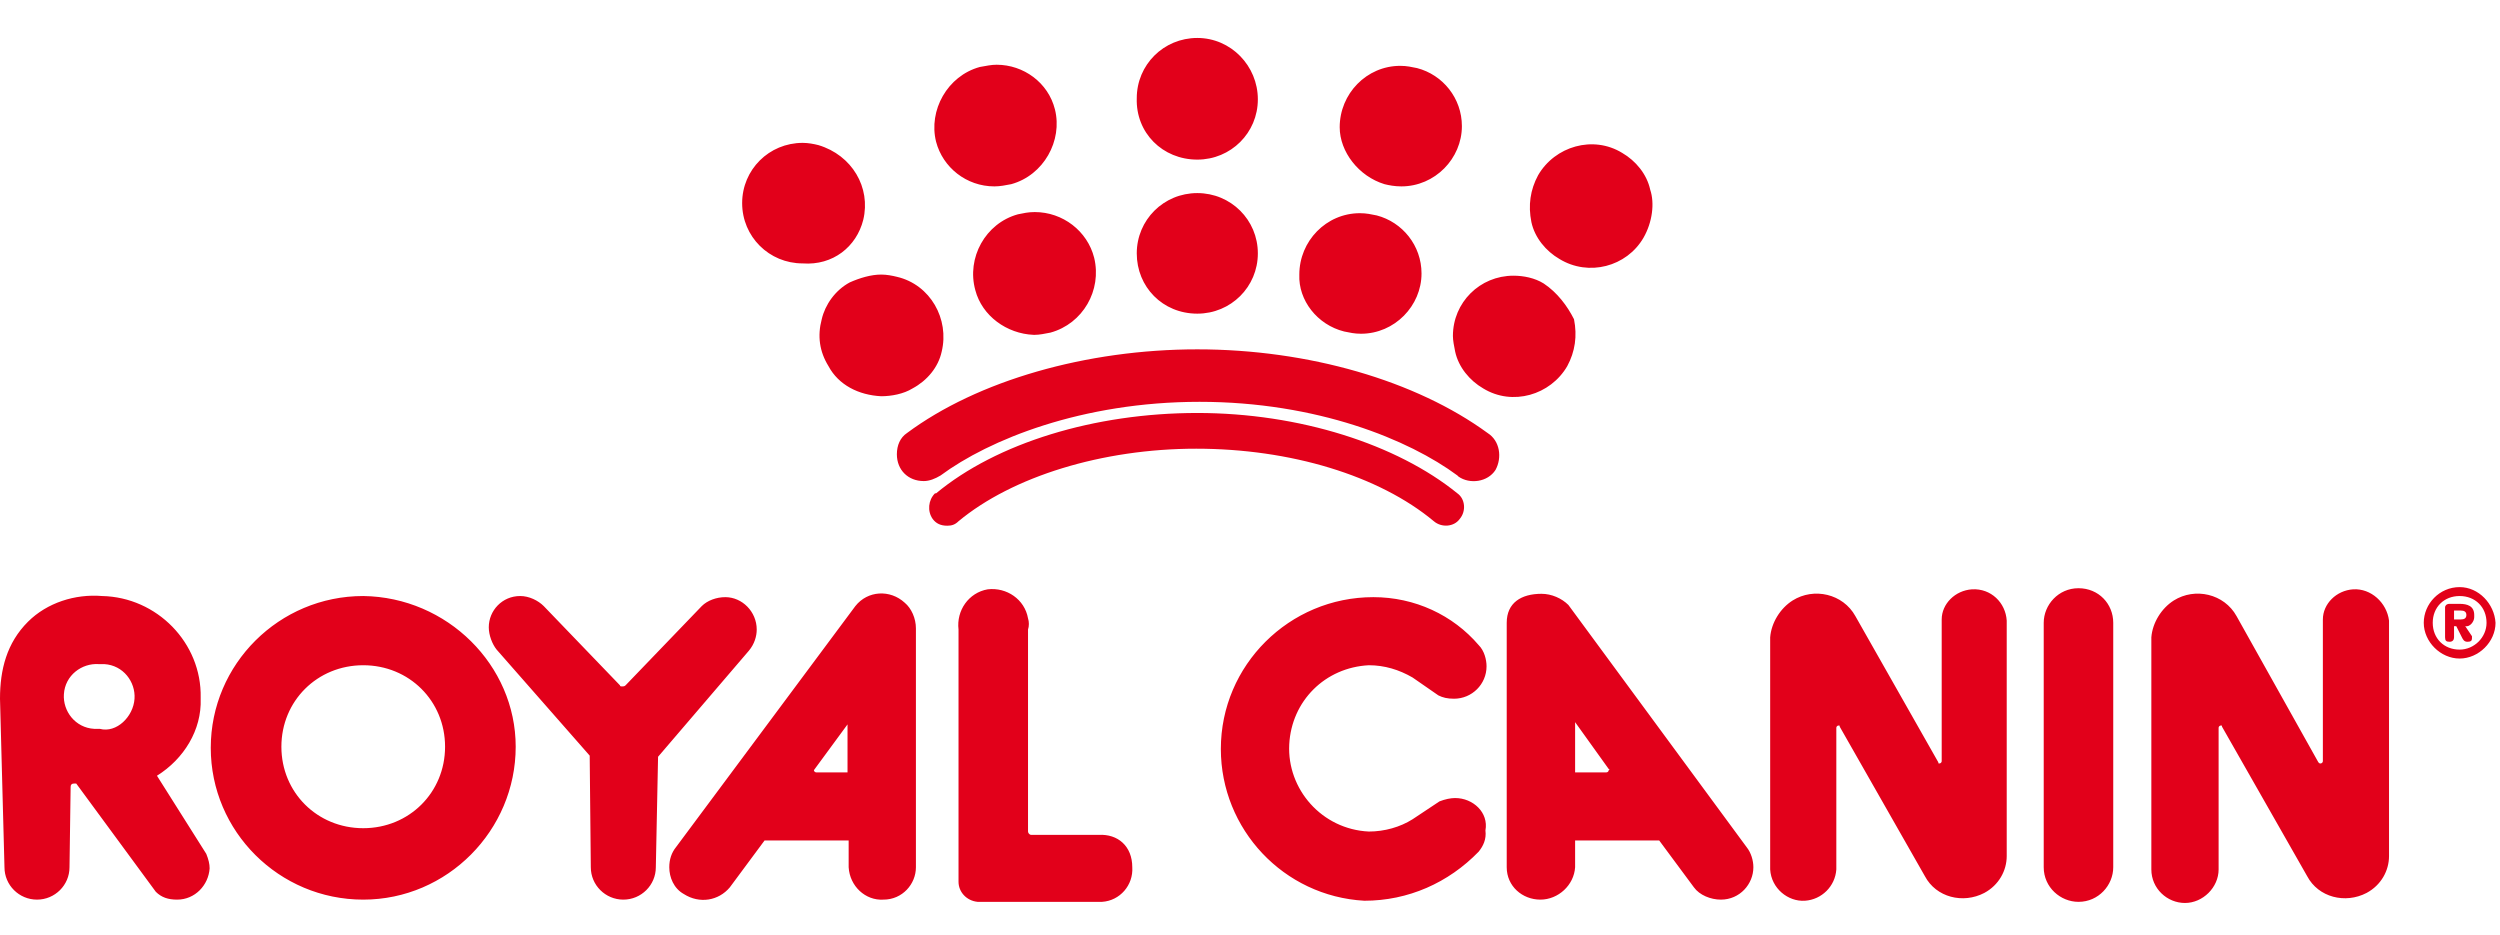
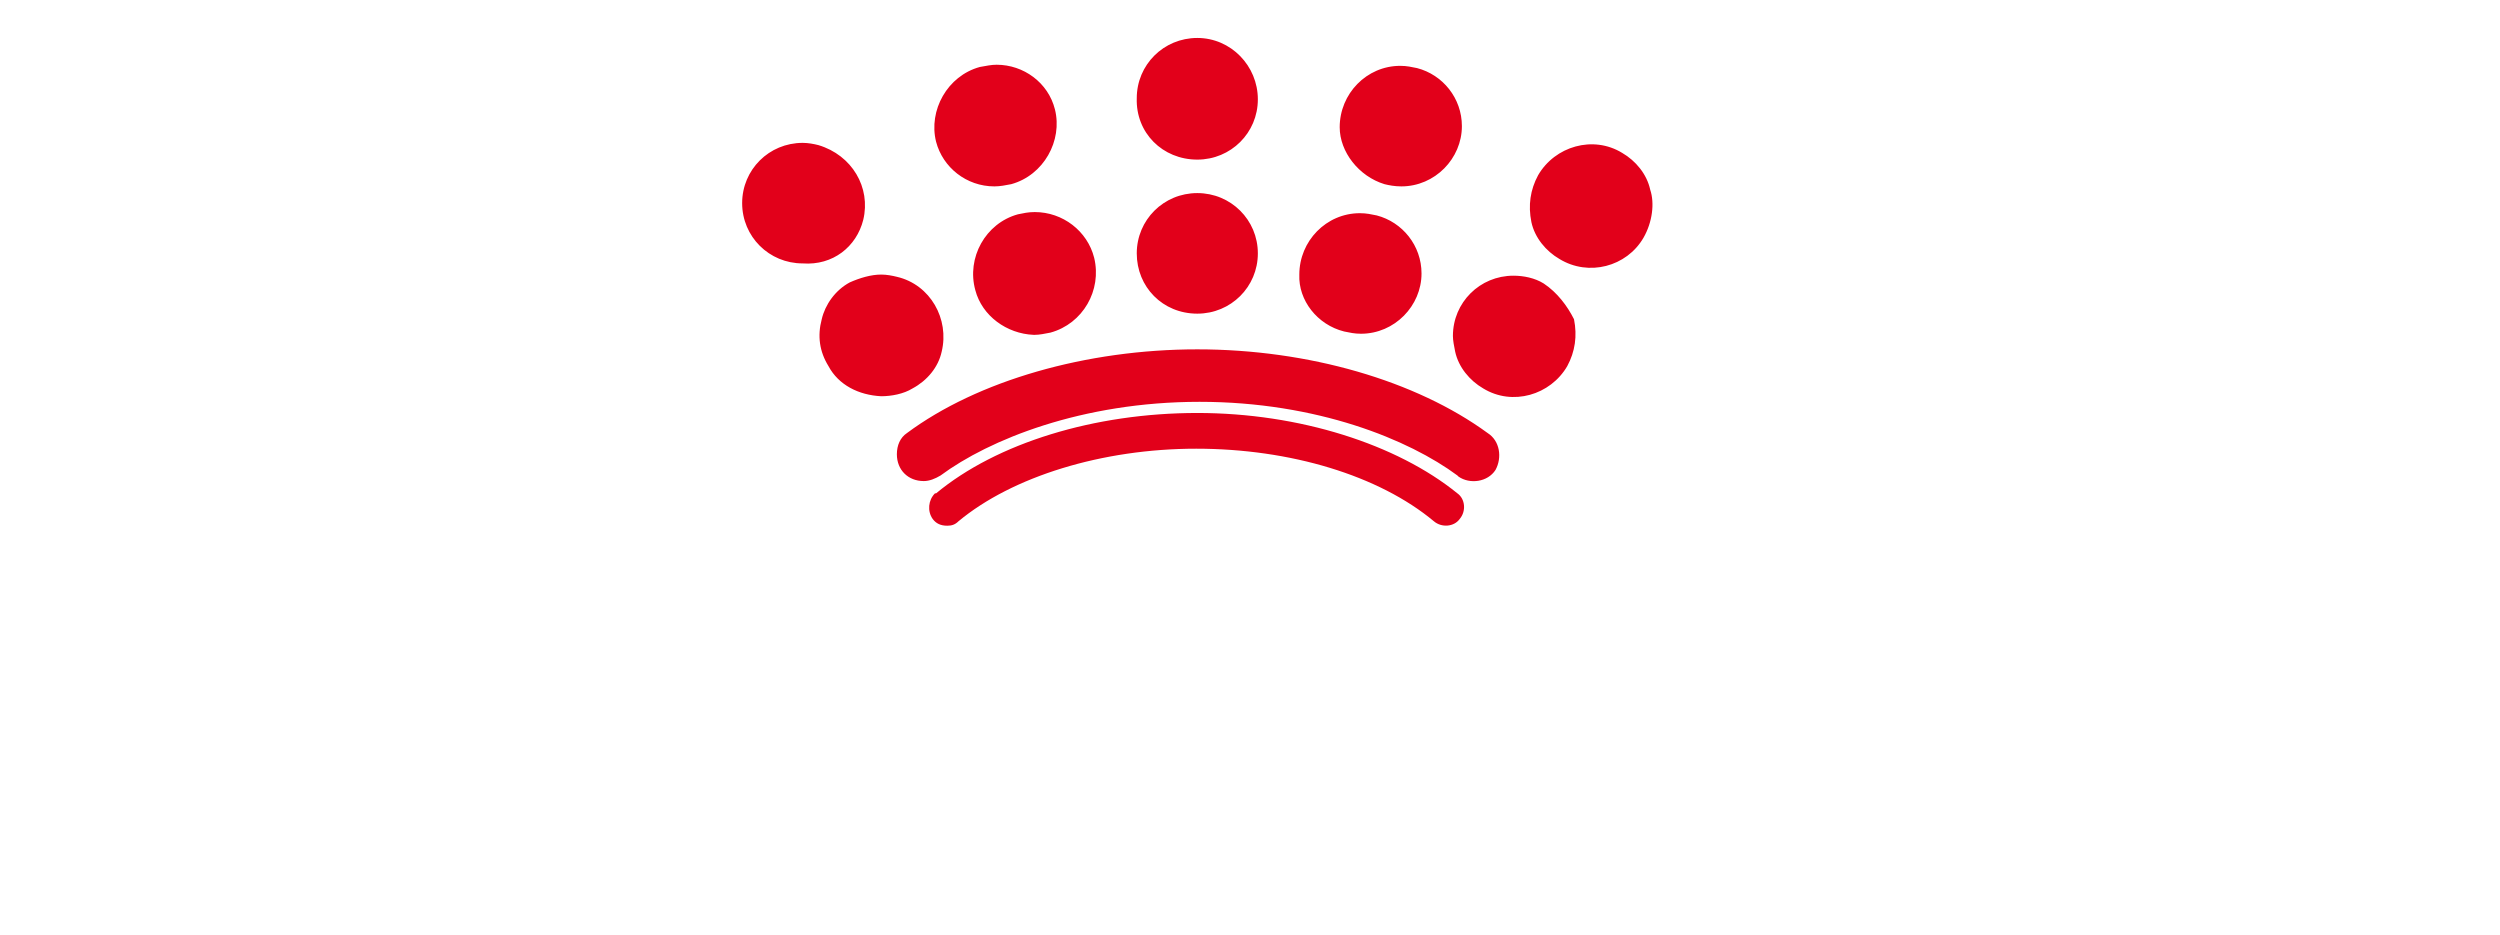
<svg xmlns="http://www.w3.org/2000/svg" width="115" height="43" viewBox="0 0 115 43" fill="none">
-   <path d="M50.538 38.405H47.444C47.341 38.405 47.289 38.302 47.289 38.251V28.958C47.341 28.804 47.341 28.598 47.289 28.444C47.135 27.571 46.309 27.007 45.433 27.109C44.556 27.263 43.989 28.085 44.092 28.958V40.561C44.092 41.023 44.453 41.434 44.969 41.485H50.538C50.59 41.485 50.641 41.485 50.693 41.485C51.518 41.434 52.137 40.715 52.085 39.894C52.085 38.918 51.415 38.353 50.538 38.405ZM39.347 27.879L31.096 38.969C30.89 39.226 30.787 39.534 30.787 39.894C30.787 40.356 30.993 40.869 31.457 41.126C32.179 41.588 33.056 41.434 33.572 40.818L35.17 38.661H39.038V39.894C39.09 40.767 39.812 41.434 40.637 41.383C41.514 41.383 42.132 40.664 42.132 39.894V28.906C42.132 28.444 41.926 27.982 41.617 27.725C40.946 27.109 39.915 27.161 39.347 27.879ZM38.986 35.529H37.543C37.491 35.529 37.44 35.478 37.44 35.427L38.986 33.322C38.986 33.27 38.986 35.529 38.986 35.529ZM34.809 28.958C34.809 28.136 34.139 27.469 33.365 27.469C32.953 27.469 32.54 27.623 32.282 27.879L28.776 31.525C28.724 31.576 28.673 31.576 28.621 31.576C28.57 31.576 28.518 31.576 28.518 31.525L25.011 27.879C24.753 27.623 24.341 27.417 23.928 27.417C23.103 27.417 22.484 28.085 22.484 28.855C22.484 29.214 22.639 29.625 22.845 29.882L27.126 34.759L27.177 39.894C27.177 40.715 27.848 41.383 28.673 41.383C29.498 41.383 30.168 40.715 30.168 39.894L30.271 34.811L34.448 29.933C34.706 29.625 34.809 29.266 34.809 28.958ZM16.709 27.417C12.841 27.417 9.695 30.549 9.695 34.4C9.695 38.251 12.841 41.383 16.709 41.383C20.576 41.383 23.722 38.199 23.722 34.349C23.722 30.601 20.576 27.469 16.709 27.417ZM16.709 38.097C14.594 38.097 12.944 36.454 12.944 34.349C12.944 32.244 14.594 30.601 16.709 30.601C18.823 30.601 20.473 32.244 20.473 34.349C20.473 36.454 18.823 38.097 16.709 38.097ZM90.711 27.109C89.937 27.161 89.318 27.777 89.318 28.495V35.016C89.318 35.068 89.267 35.119 89.215 35.119C89.164 35.119 89.164 35.119 89.164 35.068L85.347 28.341C84.78 27.315 83.439 27.007 82.46 27.623C81.892 27.982 81.48 28.649 81.428 29.317V39.996C81.48 40.869 82.253 41.485 83.027 41.434C83.8 41.383 84.419 40.767 84.471 39.996V33.476C84.471 33.425 84.522 33.373 84.574 33.373C84.626 33.373 84.626 33.373 84.626 33.425L88.545 40.304C89.061 41.28 90.298 41.588 91.278 41.075C91.948 40.715 92.309 40.048 92.309 39.38V28.547C92.258 27.725 91.587 27.058 90.711 27.109ZM7.22 35.684C8.457 34.913 9.283 33.578 9.231 32.141C9.231 32.141 9.231 32.141 9.231 32.09C9.283 29.574 7.22 27.469 4.693 27.417C3.455 27.315 2.166 27.725 1.289 28.598C0.309 29.574 0 30.806 0 32.141L0.206 39.894C0.206 40.715 0.877 41.383 1.702 41.383C2.527 41.383 3.197 40.715 3.197 39.894L3.249 36.197C3.249 36.094 3.3 36.043 3.404 36.043C3.404 36.043 3.455 36.043 3.507 36.043L7.168 41.023C7.426 41.28 7.735 41.383 8.148 41.383C8.973 41.383 9.592 40.715 9.643 39.945C9.643 39.74 9.592 39.534 9.489 39.278L7.22 35.684ZM4.59 33.527C4.487 33.527 4.435 33.527 4.332 33.527C3.455 33.476 2.888 32.706 2.939 31.936C2.991 31.063 3.765 30.498 4.538 30.549C4.641 30.549 4.693 30.549 4.796 30.549C5.673 30.601 6.24 31.371 6.188 32.141C6.137 32.962 5.363 33.733 4.59 33.527ZM66.937 36.71C66.731 36.71 66.473 36.762 66.215 36.864L64.978 37.686C64.41 38.045 63.688 38.251 62.966 38.251C60.8 38.148 59.202 36.3 59.305 34.246C59.408 32.244 60.955 30.703 62.966 30.601C63.688 30.601 64.359 30.806 64.978 31.165L66.164 31.987C66.37 32.09 66.576 32.141 66.886 32.141C67.711 32.141 68.381 31.473 68.381 30.652C68.381 30.344 68.278 29.933 68.02 29.676C66.834 28.29 65.081 27.469 63.173 27.469C59.305 27.469 56.159 30.601 56.159 34.451C56.159 38.148 59.047 41.229 62.76 41.434C64.771 41.434 66.628 40.612 68.02 39.175C68.226 38.918 68.381 38.61 68.33 38.199C68.484 37.378 67.762 36.71 66.937 36.71ZM95.61 27.058C94.682 27.058 94.011 27.828 94.011 28.649V39.894C94.011 40.818 94.785 41.485 95.61 41.485C96.538 41.485 97.209 40.715 97.209 39.894V28.649C97.209 27.777 96.538 27.058 95.61 27.058ZM72.146 27.828C71.836 27.52 71.372 27.315 70.908 27.315C69.98 27.315 69.309 27.725 69.309 28.649V39.894C69.309 40.767 70.031 41.383 70.856 41.383C71.682 41.383 72.404 40.715 72.455 39.894V38.661H76.323L77.921 40.818C78.179 41.177 78.695 41.383 79.159 41.383C80.036 41.383 80.655 40.664 80.655 39.894C80.655 39.586 80.552 39.226 80.345 38.969L72.146 27.828ZM74.002 35.427C74.002 35.478 73.951 35.529 73.899 35.529H72.455V33.219L74.002 35.376C74.054 35.376 74.054 35.376 74.002 35.427ZM108.244 27.109C107.471 27.161 106.852 27.777 106.852 28.495V35.016C106.852 35.068 106.8 35.119 106.749 35.119C106.697 35.119 106.697 35.119 106.646 35.068L102.881 28.341C102.314 27.315 100.973 27.007 99.993 27.623C99.426 27.982 99.013 28.649 98.962 29.317V39.996C98.962 40.869 99.684 41.537 100.509 41.537C101.334 41.537 102.056 40.818 102.056 39.996V33.476C102.056 33.425 102.108 33.373 102.159 33.373C102.211 33.373 102.211 33.373 102.211 33.425L106.13 40.304C106.646 41.28 107.883 41.588 108.863 41.075C109.534 40.715 109.895 40.048 109.895 39.38V28.547C109.791 27.725 109.069 27.058 108.244 27.109ZM113.814 28.393C113.814 28.341 113.814 28.341 113.814 28.29C113.814 27.879 113.504 27.777 113.143 27.777H112.679C112.525 27.777 112.473 27.879 112.473 27.931V29.317C112.473 29.471 112.525 29.522 112.679 29.522C112.834 29.522 112.886 29.42 112.886 29.317V28.804H112.989L113.247 29.317C113.298 29.42 113.35 29.522 113.504 29.522C113.659 29.522 113.711 29.471 113.711 29.368C113.711 29.317 113.711 29.317 113.711 29.266L113.401 28.804C113.608 28.855 113.814 28.598 113.814 28.393ZM113.195 28.495H112.886V28.085H113.195C113.35 28.085 113.453 28.136 113.453 28.29C113.453 28.444 113.35 28.495 113.195 28.495ZM113.143 27.007C112.215 27.007 111.493 27.777 111.493 28.649C111.493 29.522 112.267 30.293 113.143 30.293C114.02 30.293 114.794 29.522 114.794 28.649C114.742 27.777 114.02 27.007 113.143 27.007ZM113.143 29.882C112.422 29.882 111.906 29.368 111.906 28.649C111.906 27.931 112.422 27.417 113.143 27.417C113.865 27.417 114.381 27.931 114.381 28.649C114.381 29.317 113.814 29.882 113.143 29.882Z" fill="#E2001A" />
  <path d="M68.433 19.921C65.132 17.508 60.182 16.07 55.076 16.07C49.971 16.07 44.969 17.508 41.72 19.921C41.41 20.127 41.256 20.486 41.256 20.897C41.256 21.616 41.771 22.129 42.493 22.129C42.751 22.129 43.009 22.026 43.267 21.872C45.484 20.229 49.765 18.484 55.179 18.484C60.594 18.484 64.823 20.229 67.04 21.872L67.092 21.924C67.608 22.283 68.433 22.18 68.794 21.616C69.103 21.051 69 20.281 68.433 19.921ZM55.076 18.997C50.332 18.997 45.845 20.383 43.06 22.694C43.06 22.694 43.06 22.694 43.009 22.694C42.7 23.002 42.648 23.515 42.906 23.875C43.06 24.08 43.267 24.183 43.576 24.183C43.782 24.183 43.937 24.131 44.092 23.977C46.567 21.924 50.693 20.64 55.025 20.64C59.356 20.64 63.431 21.872 65.957 23.977C66.318 24.285 66.886 24.234 67.144 23.875C67.453 23.515 67.401 22.95 67.04 22.694C64.256 20.435 59.769 18.997 55.076 18.997ZM39.709 10.115C40.069 8.626 39.193 7.137 37.646 6.675C37.44 6.623 37.182 6.572 36.924 6.572C35.377 6.572 34.139 7.804 34.139 9.344C34.139 10.885 35.377 12.117 36.924 12.117C38.316 12.22 39.399 11.347 39.709 10.115ZM55.076 14.428C56.623 14.428 57.861 13.195 57.861 11.655C57.861 10.115 56.623 8.882 55.076 8.882C53.529 8.882 52.291 10.115 52.291 11.655C52.291 13.195 53.478 14.428 55.076 14.428ZM55.076 7.342C56.623 7.342 57.861 6.11 57.861 4.57C57.861 3.029 56.623 1.746 55.076 1.746C53.529 1.746 52.291 2.978 52.291 4.518C52.24 6.11 53.478 7.342 55.076 7.342ZM46.825 9.858C45.33 10.269 44.453 11.86 44.865 13.349C45.175 14.53 46.309 15.352 47.547 15.403H47.599C47.805 15.403 48.063 15.352 48.321 15.3C49.816 14.889 50.693 13.349 50.332 11.86C50.022 10.628 48.888 9.755 47.599 9.755C47.289 9.755 47.083 9.807 46.825 9.858ZM43.318 16.173C43.679 14.684 42.803 13.092 41.256 12.733C41.049 12.682 40.791 12.63 40.534 12.63C40.069 12.63 39.554 12.784 39.09 12.99C38.419 13.349 37.955 14.017 37.8 14.684C37.594 15.454 37.697 16.173 38.11 16.841C38.574 17.713 39.502 18.175 40.534 18.227C40.998 18.227 41.565 18.124 41.978 17.867C42.648 17.508 43.164 16.892 43.318 16.173ZM61.832 15.249C62.09 15.3 62.296 15.352 62.605 15.352C64.153 15.352 65.39 14.068 65.39 12.579C65.39 11.296 64.513 10.217 63.327 9.909C63.069 9.858 62.863 9.807 62.554 9.807C61.007 9.807 59.769 11.09 59.769 12.63C59.718 13.811 60.594 14.941 61.832 15.249ZM63.688 8.472C63.895 8.523 64.153 8.574 64.462 8.574C66.009 8.574 67.247 7.291 67.247 5.802C67.247 4.518 66.37 3.44 65.184 3.132C64.926 3.081 64.72 3.029 64.41 3.029C62.863 3.029 61.626 4.313 61.626 5.853C61.626 6.983 62.502 8.112 63.688 8.472ZM71.011 13.041C70.599 12.784 70.083 12.682 69.619 12.682C68.072 12.682 66.834 13.914 66.834 15.454C66.834 15.66 66.886 15.916 66.937 16.173C67.092 16.892 67.608 17.508 68.227 17.867C69.567 18.689 71.321 18.175 72.094 16.841C72.455 16.173 72.558 15.454 72.404 14.684C72.094 14.068 71.63 13.452 71.011 13.041ZM75.91 8.728C75.756 8.01 75.24 7.393 74.621 7.034C73.28 6.213 71.527 6.726 70.753 8.061C70.392 8.728 70.289 9.447 70.444 10.217C70.599 10.936 71.114 11.552 71.733 11.912C73.074 12.733 74.827 12.271 75.601 10.936C76.013 10.217 76.117 9.344 75.91 8.728ZM45.742 8.574C46 8.574 46.258 8.523 46.516 8.472C48.011 8.061 48.888 6.469 48.527 5.032C48.218 3.799 47.083 2.978 45.845 2.978C45.587 2.978 45.381 3.029 45.072 3.081C43.576 3.491 42.7 5.083 43.06 6.521C43.37 7.701 44.453 8.574 45.742 8.574Z" fill="#E2001A" />
</svg>